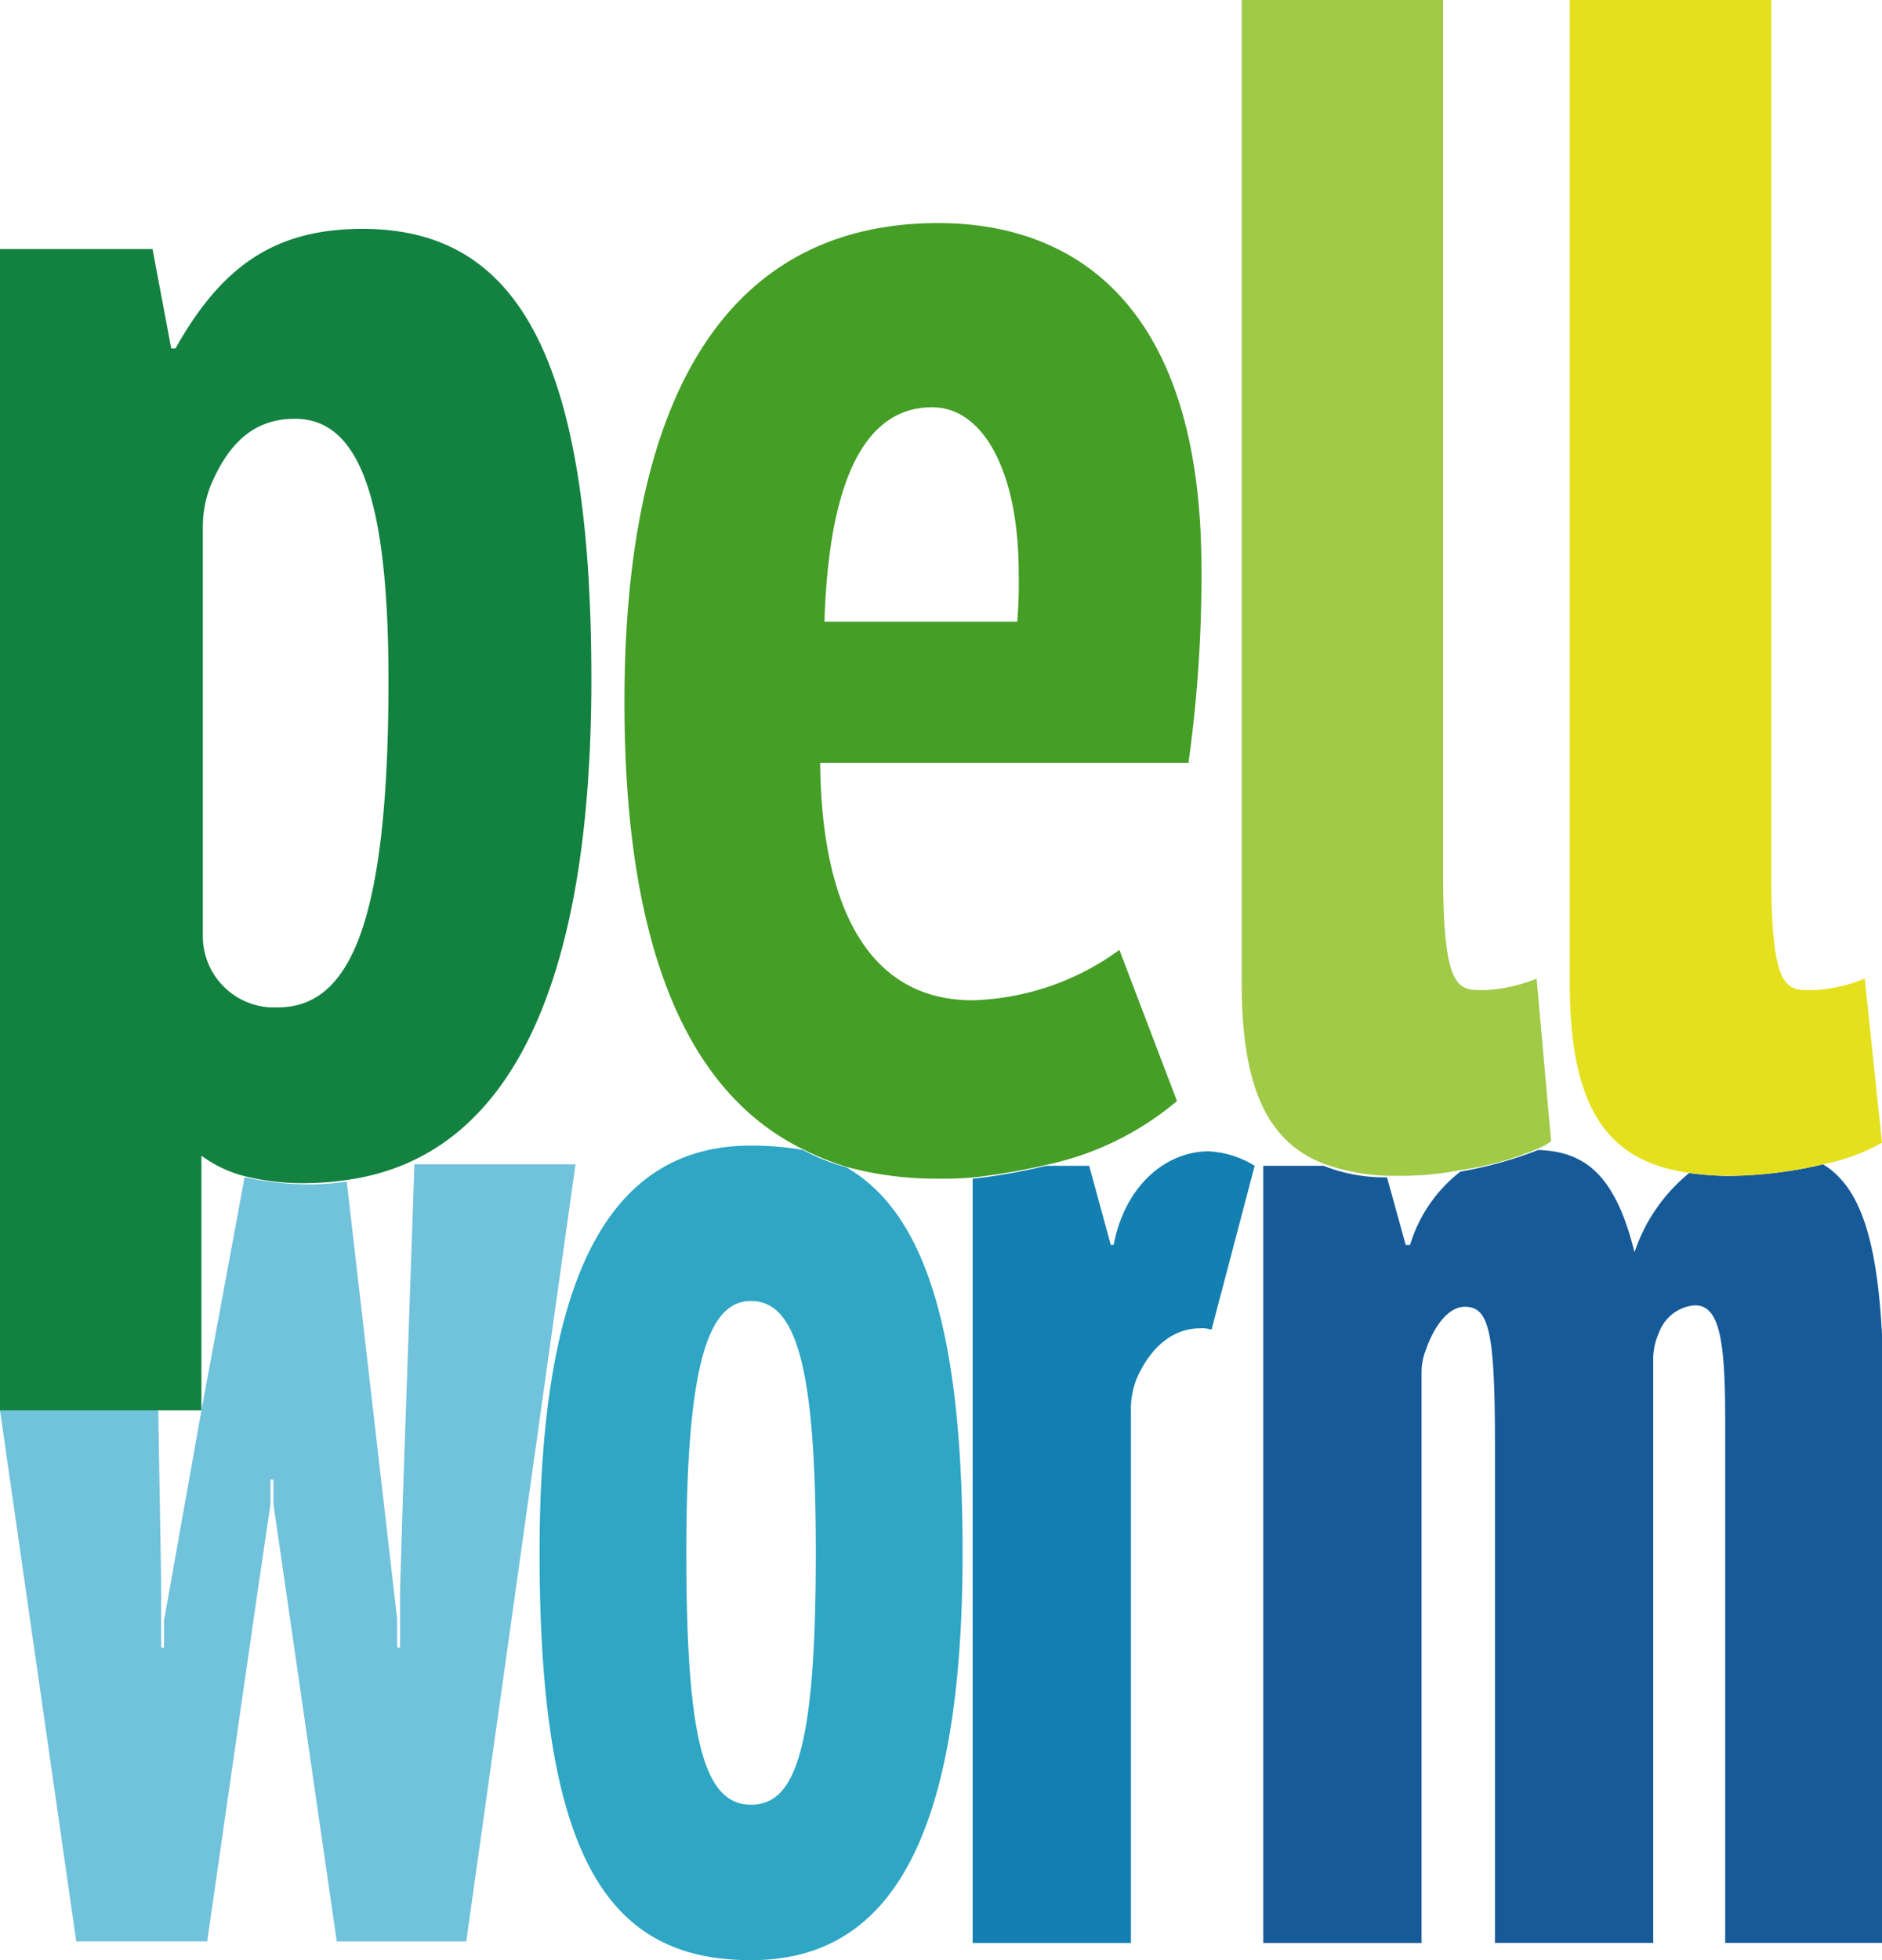
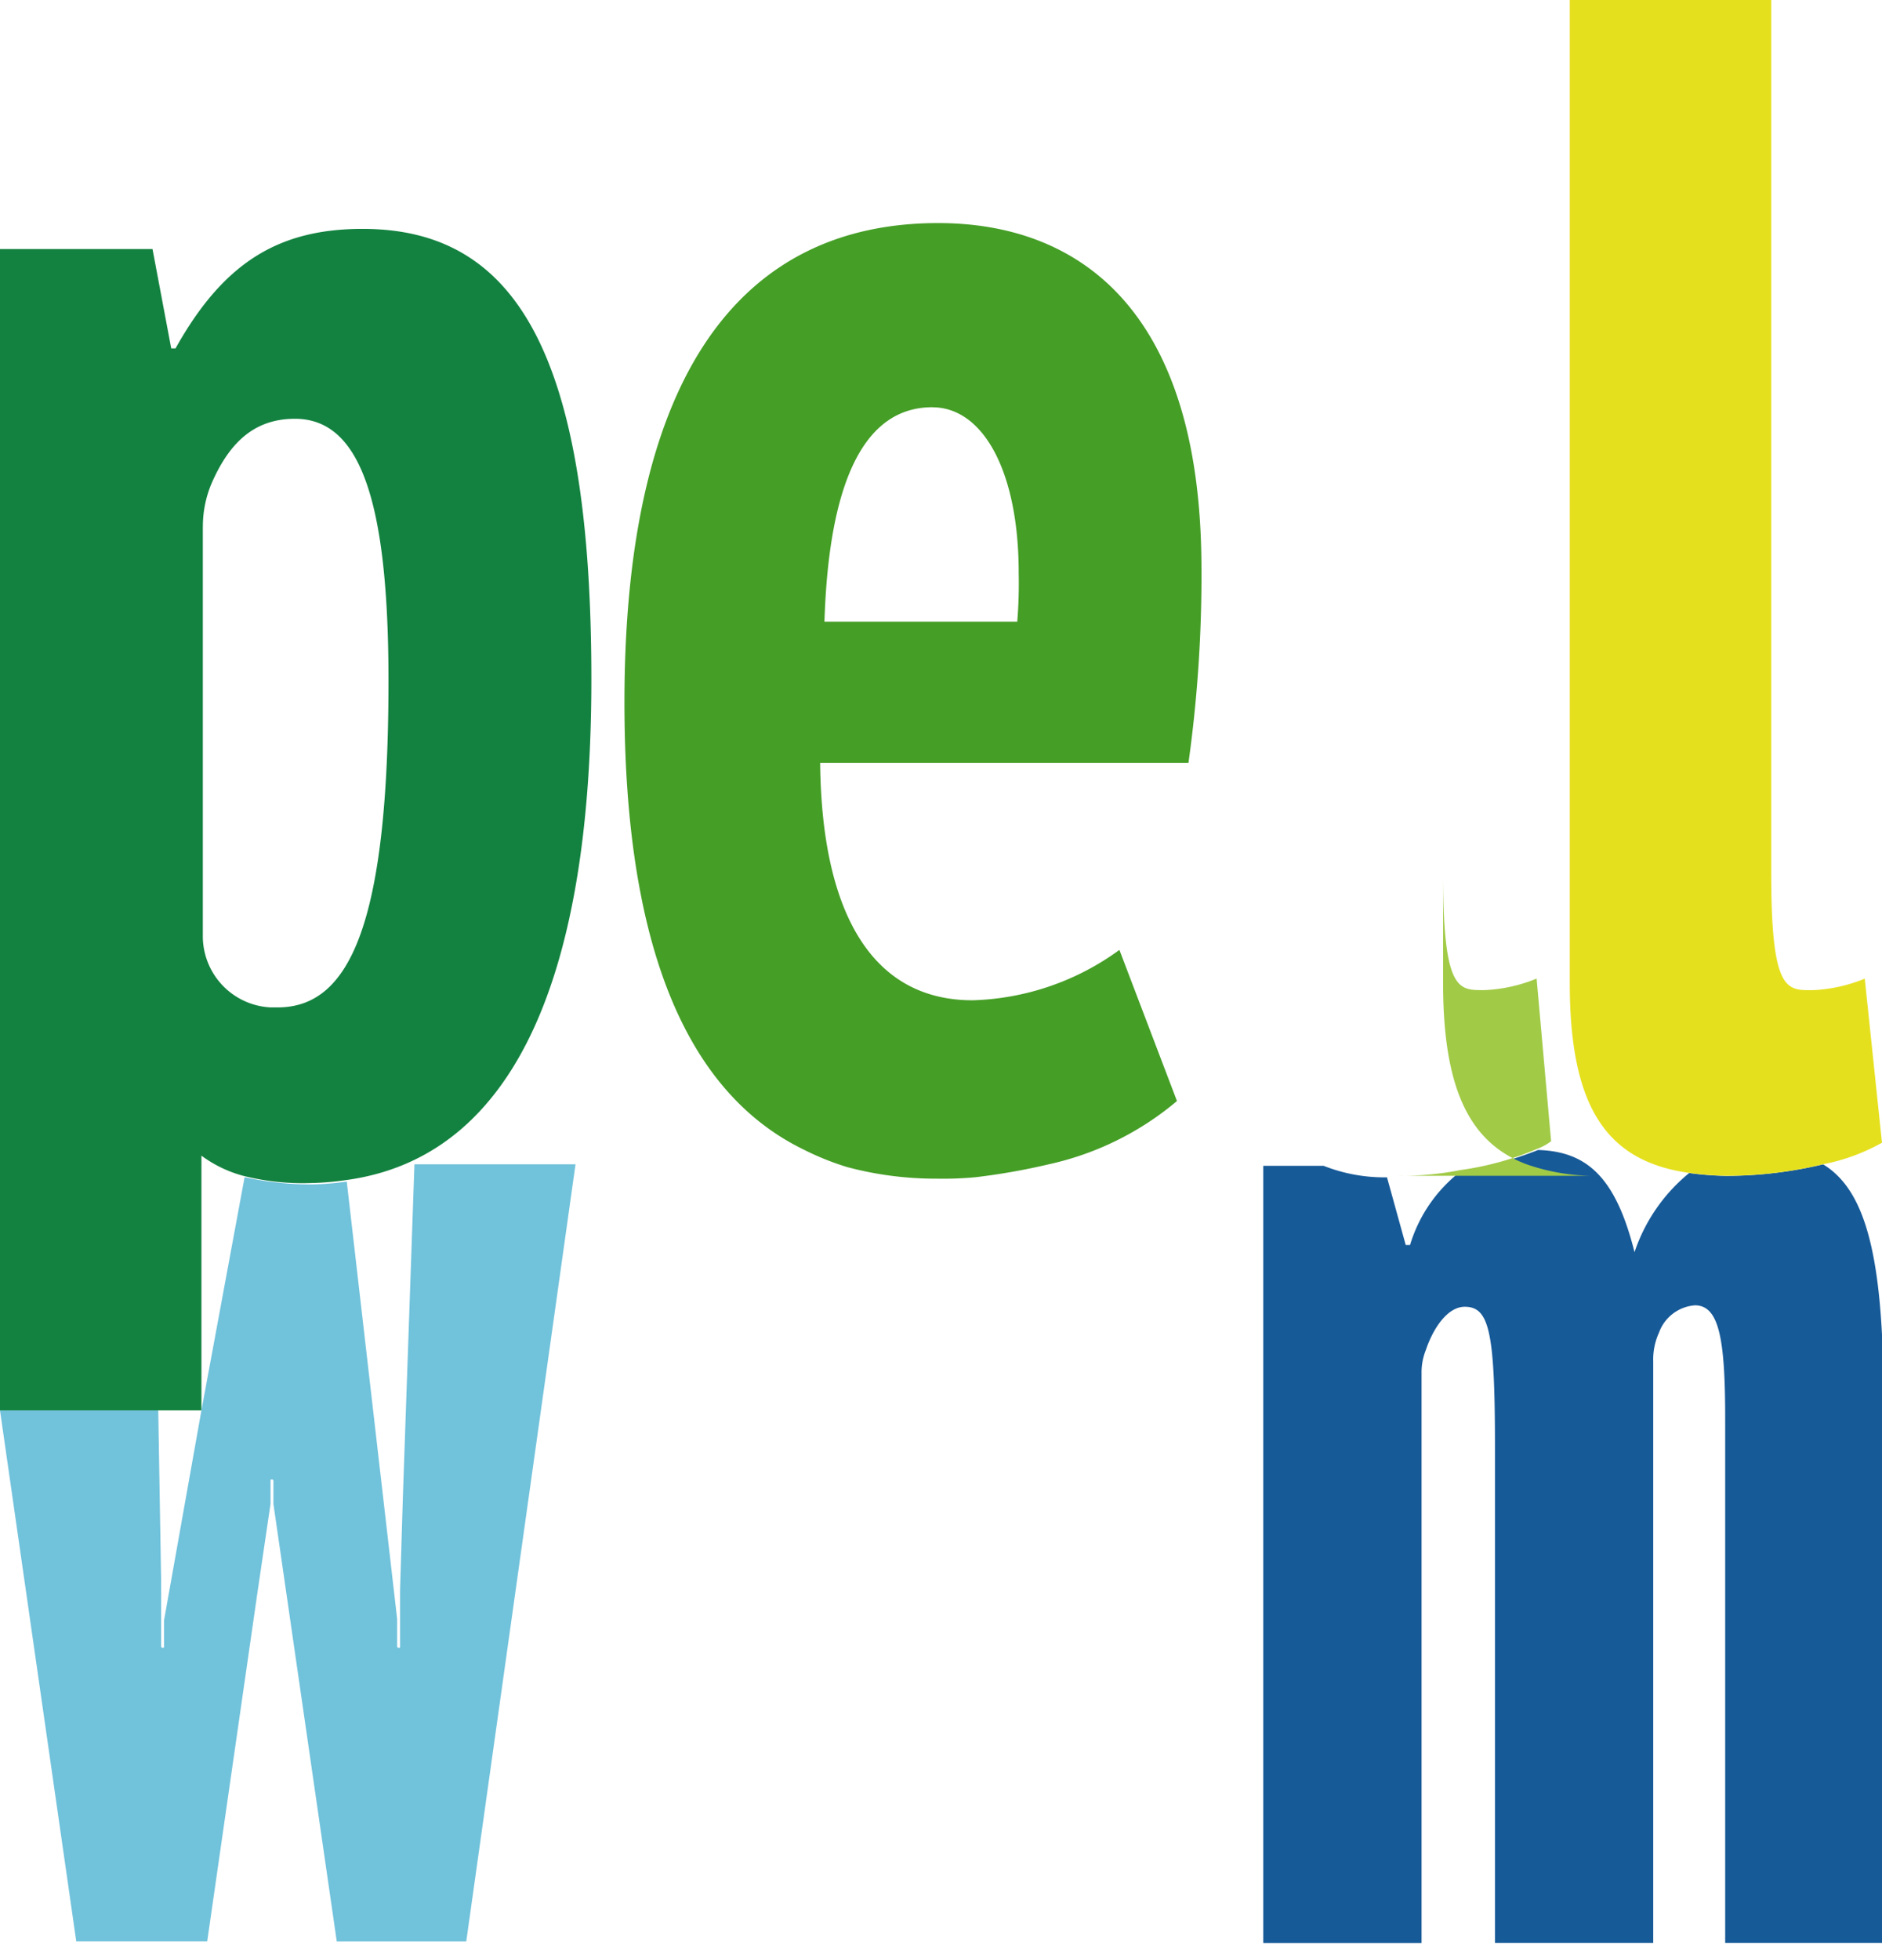
<svg xmlns="http://www.w3.org/2000/svg" width="103.99" height="108.283" viewBox="0 0 103.99 108.283">
  <defs>
    <clipPath id="clip-path">
      <rect id="Rechteck_365" data-name="Rechteck 365" width="103.99" height="108.283" />
    </clipPath>
  </defs>
  <g id="_x32_20128_x5F_Pellworm_x5F_Logo_x5F_rgb_00000070826192489392950420000014284141263144477320_" transform="translate(-1.6)">
    <g id="Gruppe_1214" data-name="Gruppe 1214" transform="translate(1.6)">
      <g id="Gruppe_1213" data-name="Gruppe 1213" clip-path="url(#clip-path)">
        <g id="Gruppe_1205" data-name="Gruppe 1205" clip-path="url(#clip-path)">
          <path id="Pfad_317" data-name="Pfad 317" d="M120.327,80.7a23.267,23.267,0,0,1-5.327.636,16.788,16.788,0,0,1-2.067-.159,9.562,9.562,0,0,0-3.021,4.373c-1.034-4.134-2.624-5.565-5.327-5.645a21.809,21.809,0,0,1-4.293,1.193,8.077,8.077,0,0,0-2.783,4.055h-.239l-1.034-3.737a9.163,9.163,0,0,1-3.5-.636H89.4v42.931h8.745V92.223a3.3,3.3,0,0,1,.239-1.272c.4-1.193,1.193-2.385,2.147-2.385,1.352,0,1.67,1.352,1.67,7.712v27.428h8.745V91.587a3.559,3.559,0,0,1,.318-1.59,2.29,2.29,0,0,1,1.988-1.511c1.352,0,1.67,1.908,1.67,6.281v28.939h8.745V92.779c-.08-7.394-1.113-10.733-3.339-12.084" transform="translate(-19.597 -16.377)" fill="#175a98" />
        </g>
        <g id="Gruppe_1206" data-name="Gruppe 1206" clip-path="url(#clip-path)">
-           <path id="Pfad_318" data-name="Pfad 318" d="M76.991,85.168h-.159L75.64,80.8H73.255a33.19,33.19,0,0,1-4.055.716v42.216h8.745V94.31a4.532,4.532,0,0,1,.318-1.749c.8-1.829,2.067-2.783,3.5-2.783a1.55,1.55,0,0,1,.636.079L84.783,80.8a5.279,5.279,0,0,0-2.544-.8c-2.306,0-4.611,1.829-5.247,5.168" transform="translate(-15.456 -16.398)" fill="#1480b1" />
-         </g>
+           </g>
        <g id="Gruppe_1207" data-name="Gruppe 1207" clip-path="url(#clip-path)">
-           <path id="Pfad_319" data-name="Pfad 319" d="M50.787,79.6c-7.314,0-11.687,6.281-11.687,22.5,0,16.934,3.816,22.5,11.687,22.5,7.314,0,11.687-6.042,11.687-22.5,0-12.482-2.147-18.842-6.44-21.307a10.674,10.674,0,0,1-2.385-.954,17.381,17.381,0,0,0-2.862-.239m0,36.412c-2.624,0-3.578-3.657-3.578-13.913,0-10.653,1.272-13.913,3.578-13.913,2.544,0,3.578,3.816,3.578,13.913,0,10.812-1.113,13.913-3.578,13.913" transform="translate(-9.286 -16.316)" fill="#2ea6c4" />
-         </g>
+           </g>
        <g id="Gruppe_1208" data-name="Gruppe 1208" clip-path="url(#clip-path)">
          <path id="Pfad_320" data-name="Pfad 320" d="M24.5,80.9l-.636,18.286-.159,5.247v3.1c0,.079,0,.079-.08.079a.078.078,0,0,1-.08-.079v-1.511L20.76,81.854a15.438,15.438,0,0,1-1.908.159,17.373,17.373,0,0,1-3.737-.4L12.73,94.495h0L10.663,106.1v1.431c0,.079,0,.079-.08.079a.078.078,0,0,1-.08-.079v-3.657l-.159-9.381H1.6l4.214,29.336h7.235l2.783-19.319.716-4.85V98.391c0-.079,0-.079.08-.079a.078.078,0,0,1,.08.079v1.272l3.5,24.169h7.155L33.4,80.9H24.5Z" transform="translate(-1.6 -16.582)" fill="#71c2db" />
        </g>
        <g id="Gruppe_1209" data-name="Gruppe 1209" clip-path="url(#clip-path)">
          <path id="Pfad_321" data-name="Pfad 321" d="M12.73,81.172h0V67.1a6.913,6.913,0,0,0,2.306,1.113,13.476,13.476,0,0,0,3.737.4,15.439,15.439,0,0,0,1.908-.159c8.984-1.193,13.595-10.574,13.595-27.667,0-18.206-4.293-24.884-12.641-24.884-4.691,0-7.712,1.908-10.335,6.6h-.239l-1.034-5.486H1.6V81.172H12.73Zm.08-48.815a6.084,6.084,0,0,1,.477-2.385c1.034-2.385,2.465-3.578,4.611-3.578,3.578,0,5.168,4.452,5.168,14.469,0,13.436-2.147,18.047-6.122,18.047h-.4a3.943,3.943,0,0,1-3.737-3.975V32.357Z" transform="translate(-1.6 -3.259)" fill="#138240" />
        </g>
        <g id="Gruppe_1210" data-name="Gruppe 1210" clip-path="url(#clip-path)">
          <path id="Pfad_322" data-name="Pfad 322" d="M75.529,64l-3.18-8.348a14.449,14.449,0,0,1-8.109,2.783c-5.724,0-8.348-5.088-8.427-13.118H76.165a74.689,74.689,0,0,0,.716-10.971C76.8,20.111,69.964,15.5,62.332,15.5,51.519,15.5,45,23.768,45,41.974c0,12.641,3.021,21.386,9.938,24.725a14.922,14.922,0,0,0,2.385.954,18.982,18.982,0,0,0,4.929.636,19.373,19.373,0,0,0,2.147-.08,36.115,36.115,0,0,0,4.055-.716A16.446,16.446,0,0,0,75.529,64M62.014,25.676c2.783,0,4.77,3.5,4.77,9.143a26.44,26.44,0,0,1-.079,2.7H56.051c.239-7.632,2.147-11.846,5.963-11.846" transform="translate(-10.496 -3.177)" fill="#459e26" />
        </g>
        <g id="Gruppe_1211" data-name="Gruppe 1211" clip-path="url(#clip-path)">
          <path id="Pfad_323" data-name="Pfad 323" d="M124.692,64.318a10.838,10.838,0,0,0,3.26-1.193L127,54.062a8.527,8.527,0,0,1-2.862.636c-1.431,0-2.306.159-2.306-6.44V0H110.7V54.3c0,6.917,2.067,9.858,6.6,10.494a16.787,16.787,0,0,0,2.067.159,22.742,22.742,0,0,0,5.327-.636" transform="translate(-23.963)" fill="#e5e01d" />
        </g>
        <g id="Gruppe_1212" data-name="Gruppe 1212" clip-path="url(#clip-path)">
-           <path id="Pfad_324" data-name="Pfad 324" d="M96.486,64.954a16.848,16.848,0,0,0,3.5-.318,16.479,16.479,0,0,0,4.293-1.193,2.86,2.86,0,0,0,.716-.4l-.8-8.984a8.527,8.527,0,0,1-2.862.636c-1.431,0-2.306.159-2.306-6.44V0H87.9V54.3c0,5.8,1.431,8.825,4.611,10.017a11.432,11.432,0,0,0,3.5.636h.477" transform="translate(-19.289)" fill="#a1ca46" />
+           <path id="Pfad_324" data-name="Pfad 324" d="M96.486,64.954a16.848,16.848,0,0,0,3.5-.318,16.479,16.479,0,0,0,4.293-1.193,2.86,2.86,0,0,0,.716-.4l-.8-8.984a8.527,8.527,0,0,1-2.862.636c-1.431,0-2.306.159-2.306-6.44V0V54.3c0,5.8,1.431,8.825,4.611,10.017a11.432,11.432,0,0,0,3.5.636h.477" transform="translate(-19.289)" fill="#a1ca46" />
        </g>
      </g>
    </g>
  </g>
</svg>